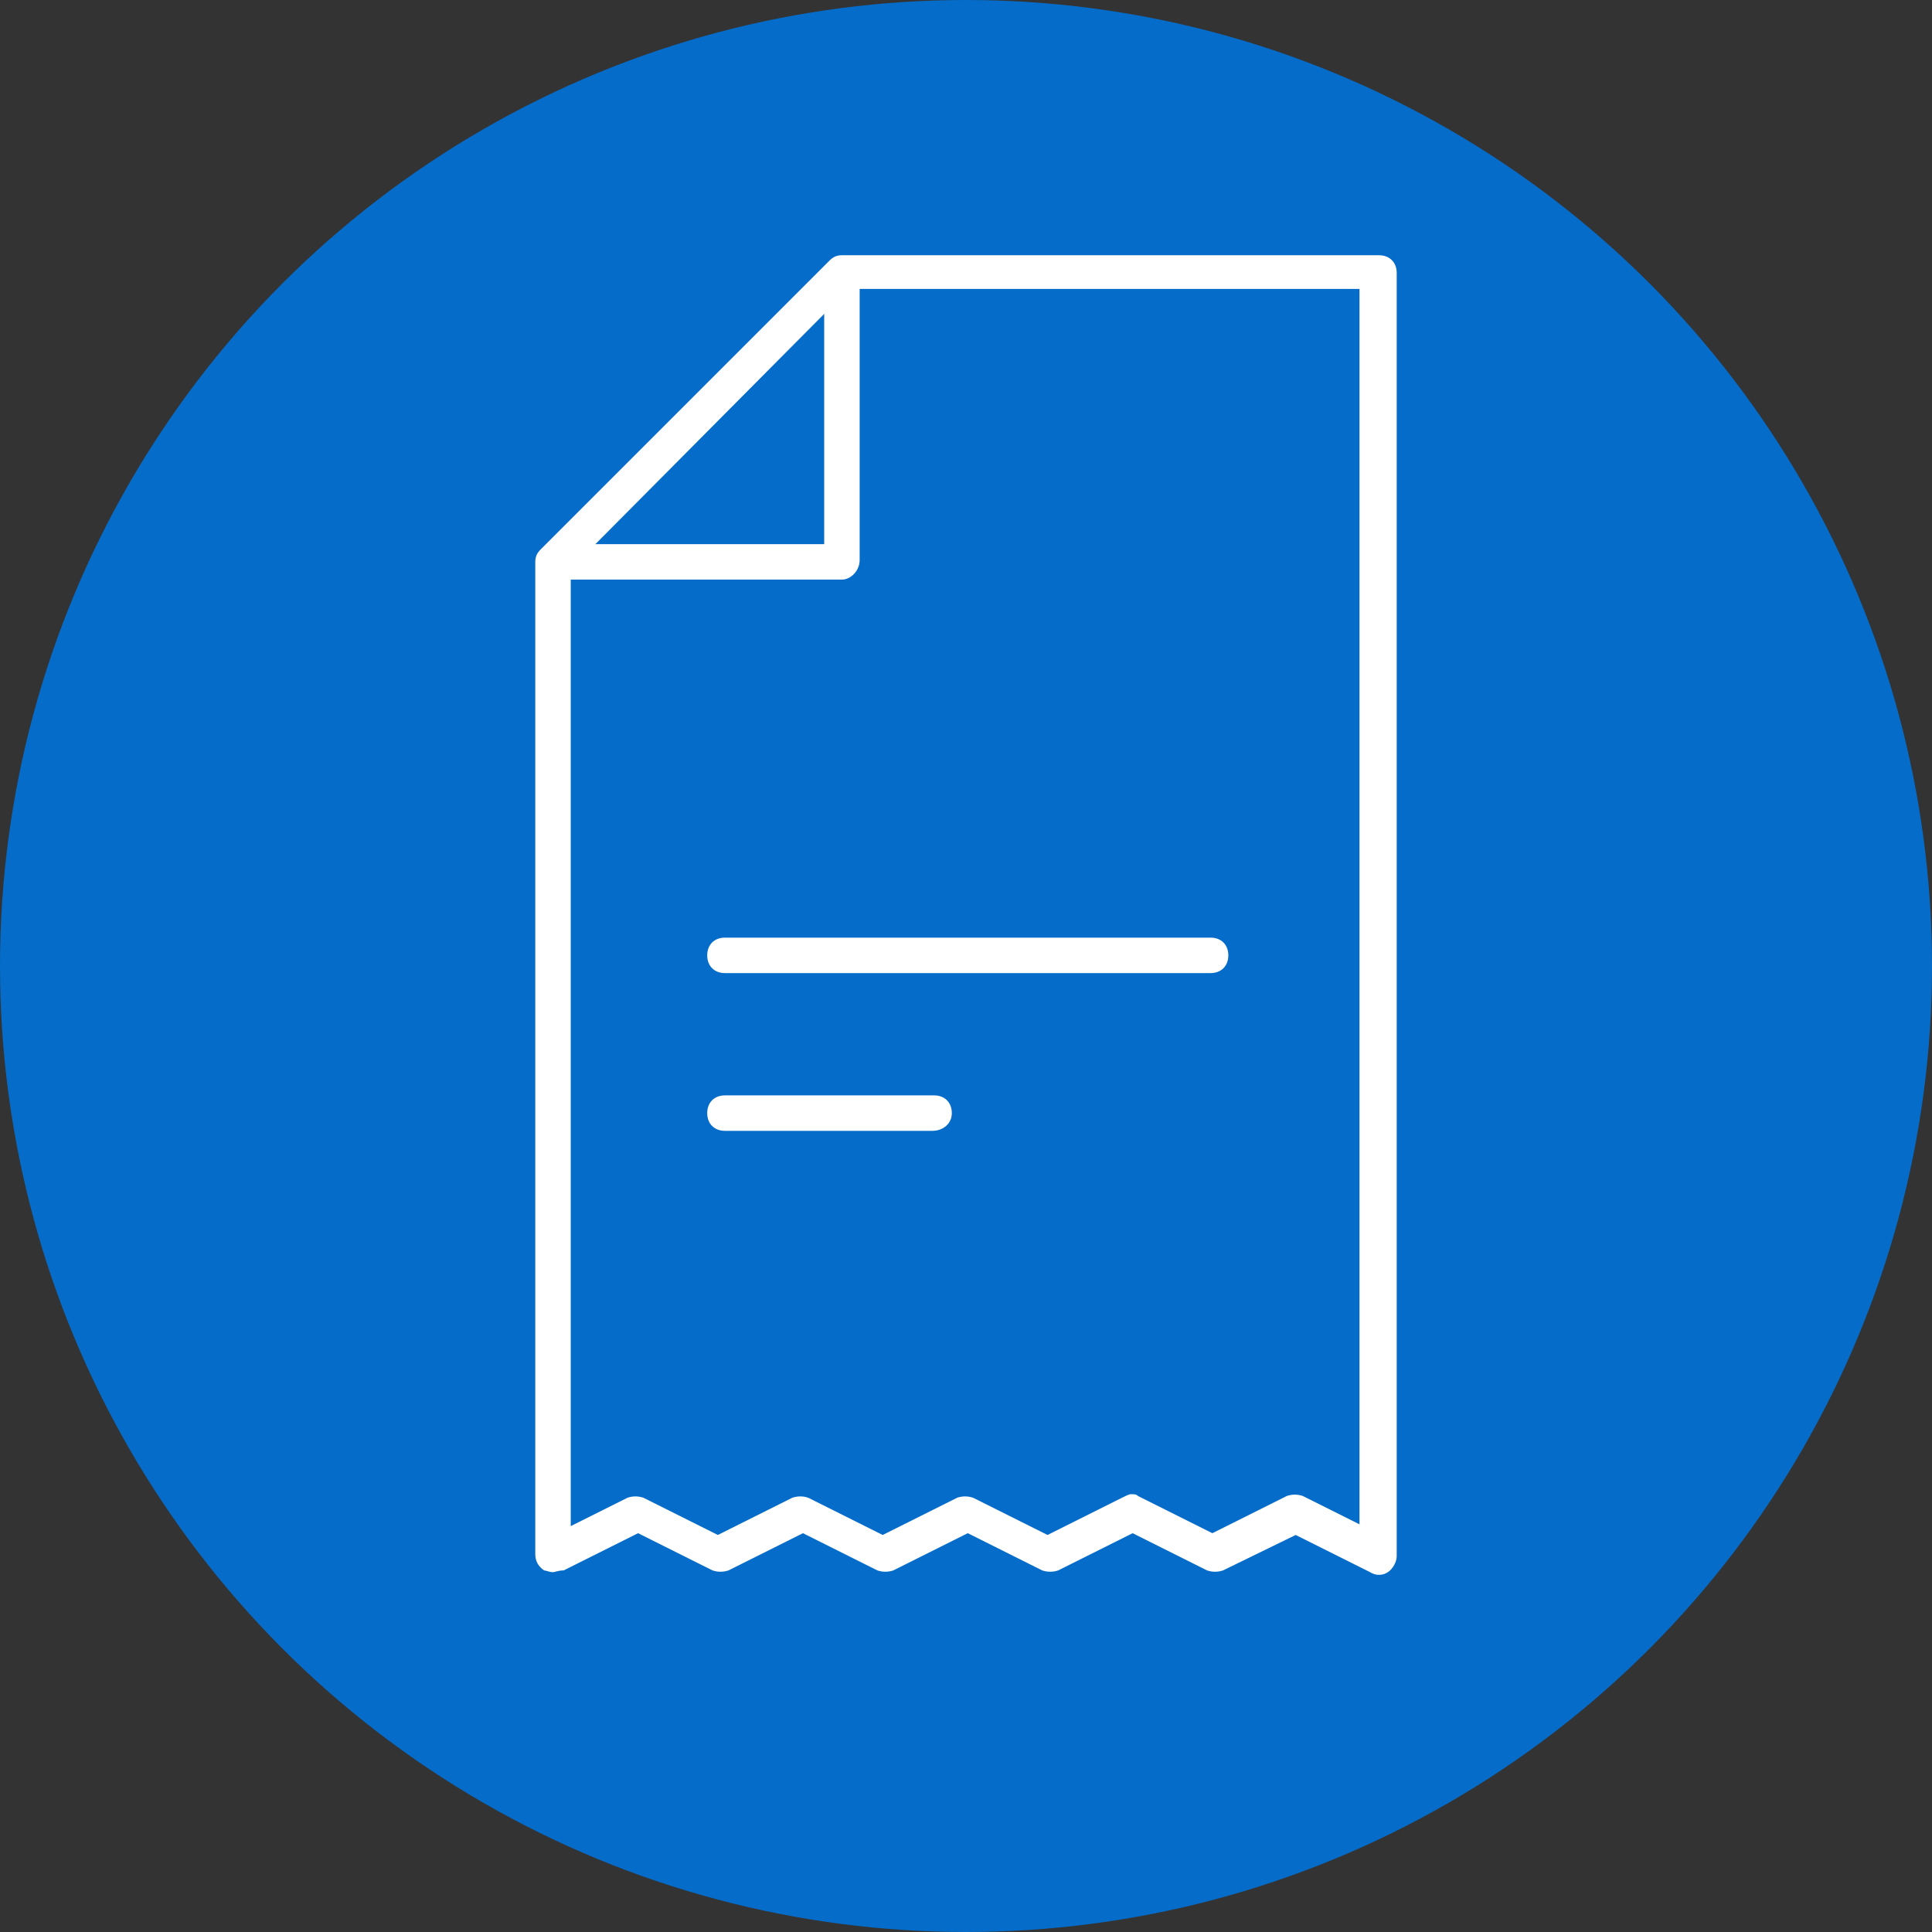
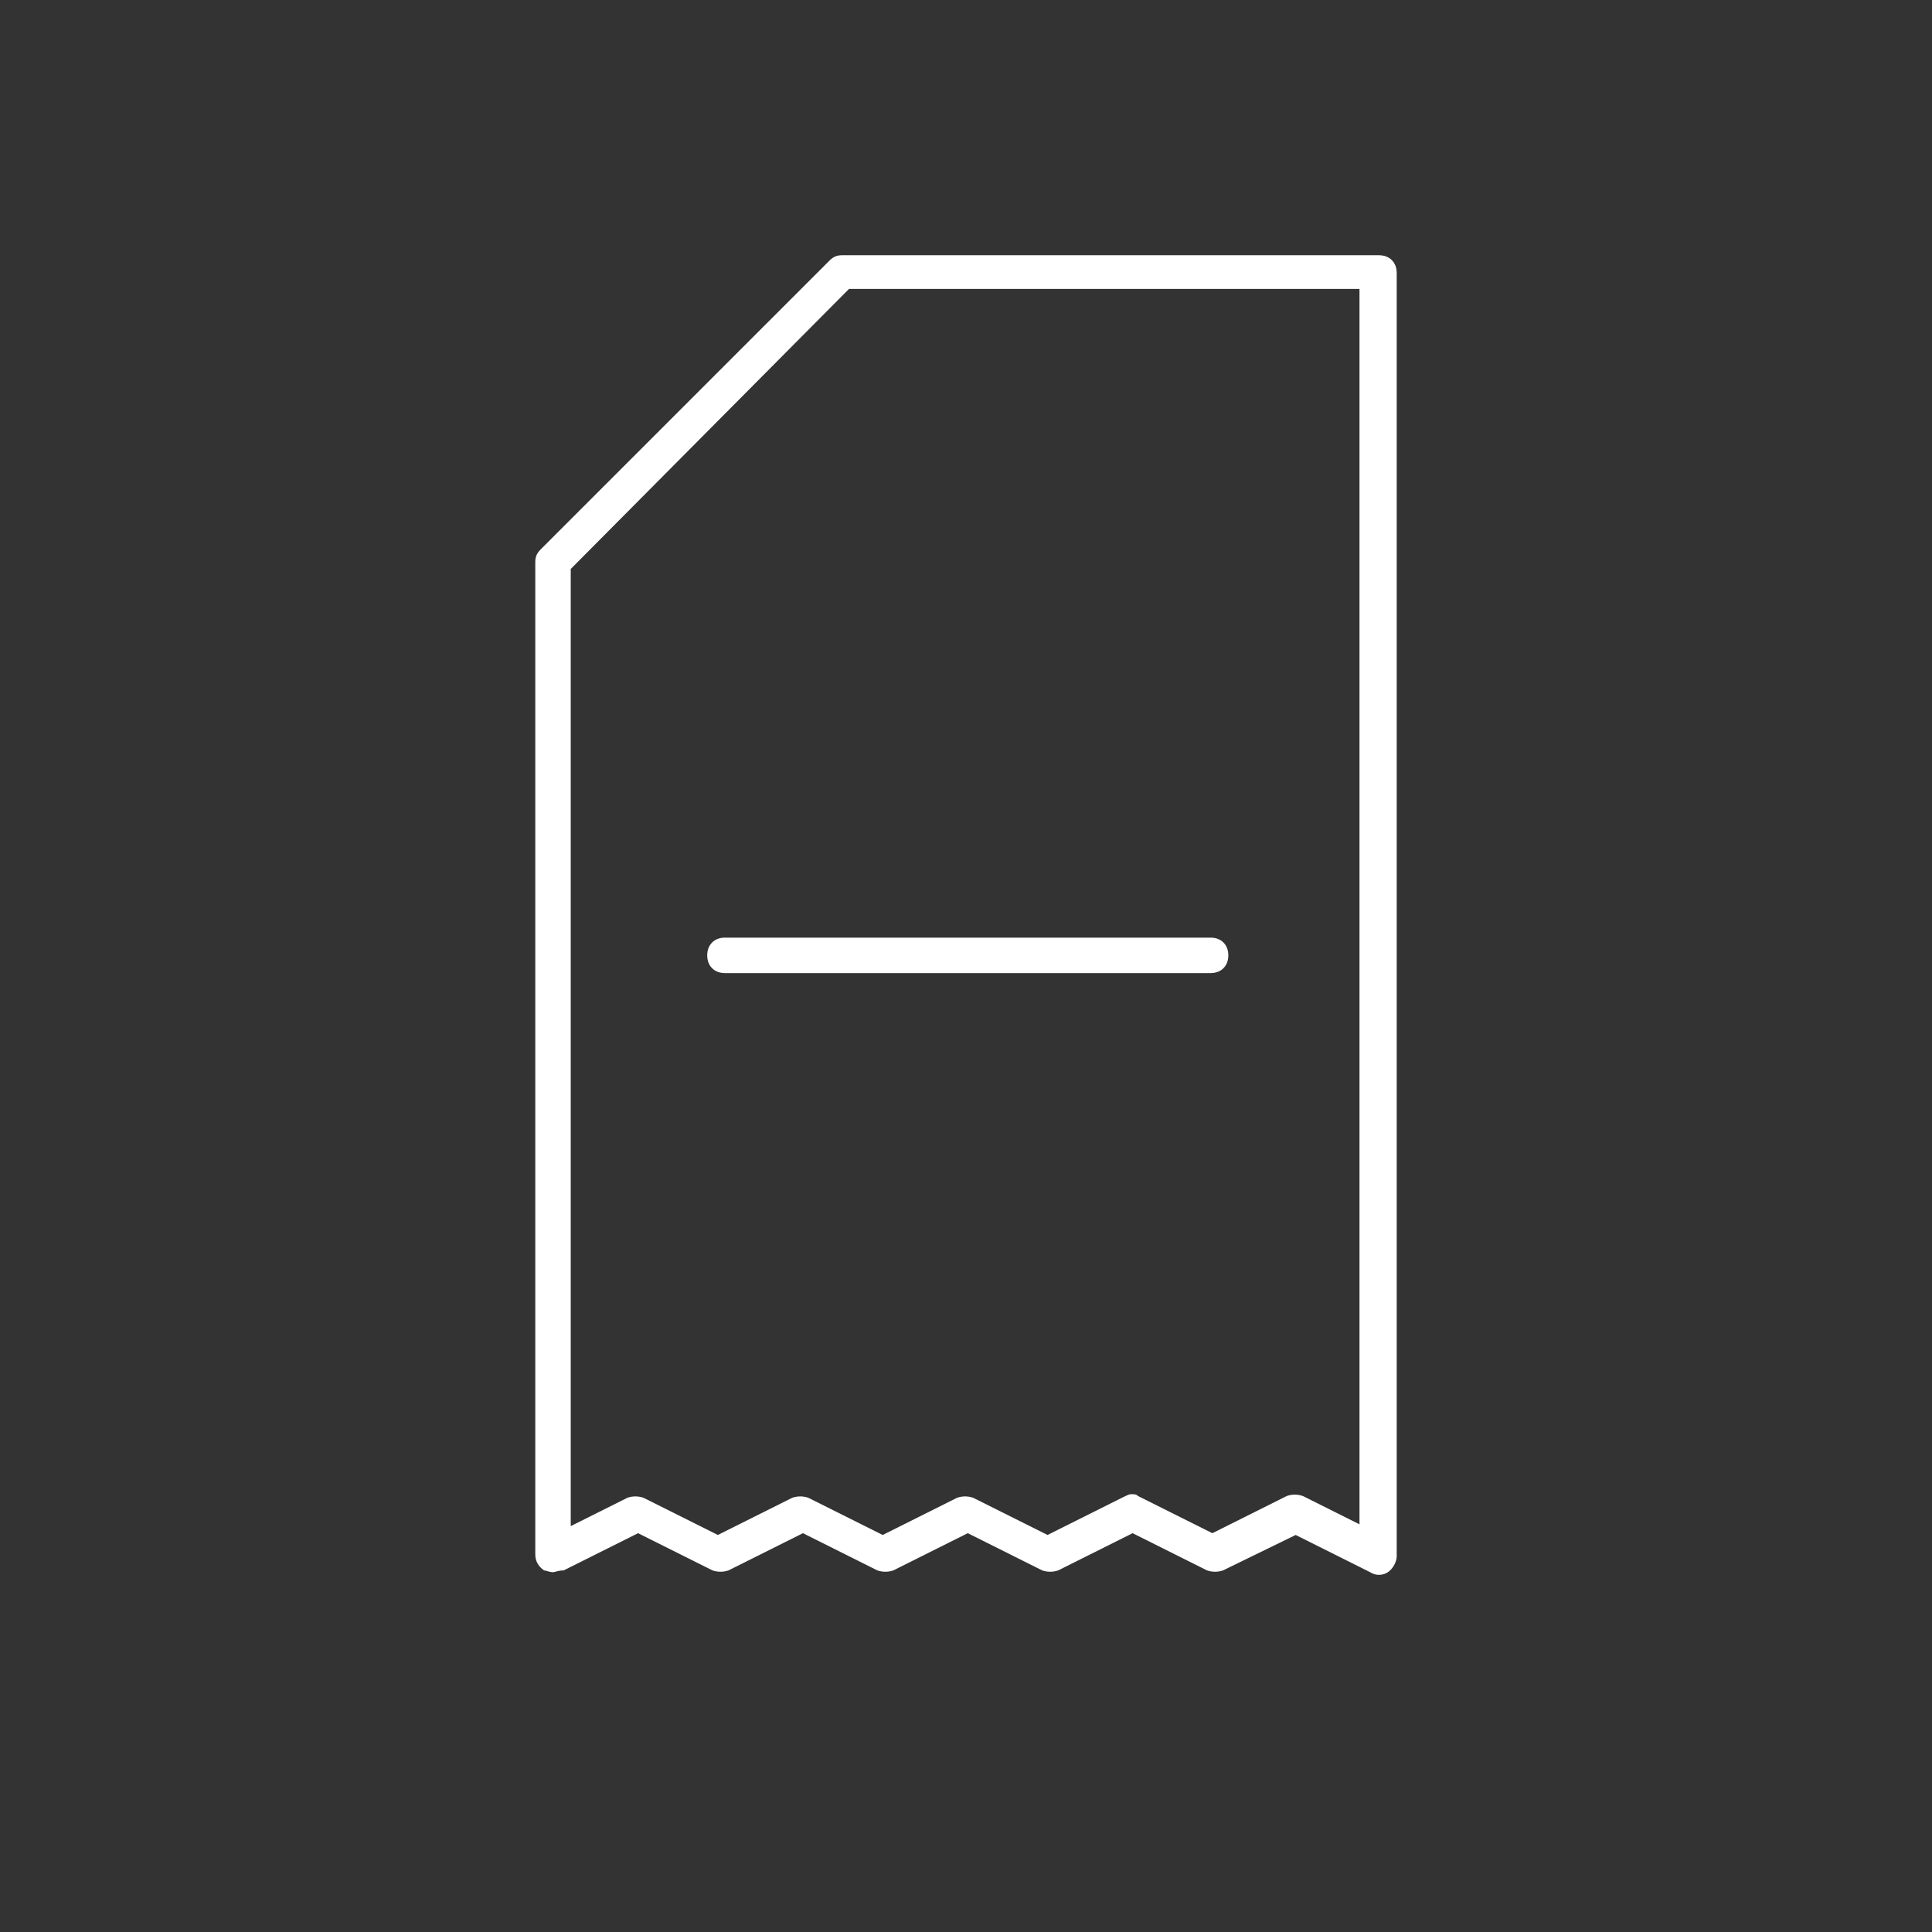
<svg xmlns="http://www.w3.org/2000/svg" id="Layer_1" x="0px" y="0px" viewBox="0 0 109 109" style="enable-background:new 0 0 109 109;" xml:space="preserve">
  <rect x="0" y="0" width="109" height="109" fill="#333333" stroke="none" />
  <style type="text/css"> .st0{fill:#056CC9;} .st1{fill:#FFFFFF;} </style>
  <g>
    <g>
-       <circle class="st0" cx="54.5" cy="54.5" r="54.5" />
-     </g>
+       </g>
    <g>
      <g>
        <g>
          <path class="st1" d="M31.2,88.7c-0.2,0-0.4-0.1-0.5-0.1c-0.3-0.2-0.5-0.5-0.5-0.9v-56c0-0.3,0.1-0.5,0.3-0.7l16.3-16.3 c0.2-0.2,0.4-0.3,0.7-0.3h30.3c0.6,0,1,0.4,1,1v72.4c0,0.3-0.2,0.7-0.5,0.9s-0.7,0.2-1,0l-4.2-2.1L69,88.6 c-0.3,0.1-0.6,0.1-0.9,0l-4.2-2.1l-4.2,2.1c-0.3,0.1-0.6,0.1-0.9,0l-4.2-2.1l-4.2,2.1c-0.3,0.1-0.6,0.1-0.9,0l-4.2-2.1l-4.2,2.1 c-0.3,0.1-0.6,0.1-0.9,0l-4.2-2.1l-4.2,2.1C31.5,88.6,31.3,88.7,31.2,88.7z M63.8,84.3c0.2,0,0.3,0,0.4,0.1l4.2,2.1l4.2-2.1 c0.3-0.1,0.6-0.1,0.9,0l3.2,1.6V16.3H47.9L32.2,32.1v54l3.2-1.6c0.3-0.1,0.6-0.1,0.9,0l4.2,2.1l4.2-2.1c0.3-0.1,0.6-0.1,0.9,0 l4.2,2.1l4.2-2.1c0.3-0.1,0.6-0.1,0.9,0l4.2,2.1l4.2-2.1C63.5,84.4,63.7,84.3,63.8,84.3z" />
        </g>
        <g>
-           <path class="st1" d="M47.5,32.7H31.2v-2h15.3V15.3h2v16.3C48.5,32.2,48,32.7,47.5,32.7z" />
-         </g>
+           </g>
      </g>
    </g>
    <g>
      <path class="st1" d="M68.3,54.9H40.9c-0.6,0-1-0.4-1-1s0.4-1,1-1h27.4c0.6,0,1,0.4,1,1S68.9,54.9,68.3,54.9z" />
    </g>
    <g>
-       <path class="st1" d="M52.6,63.8H40.9c-0.6,0-1-0.4-1-1s0.4-1,1-1h11.8c0.6,0,1,0.4,1,1S53.2,63.8,52.6,63.8z" />
-     </g>
+       </g>
  </g>
</svg>